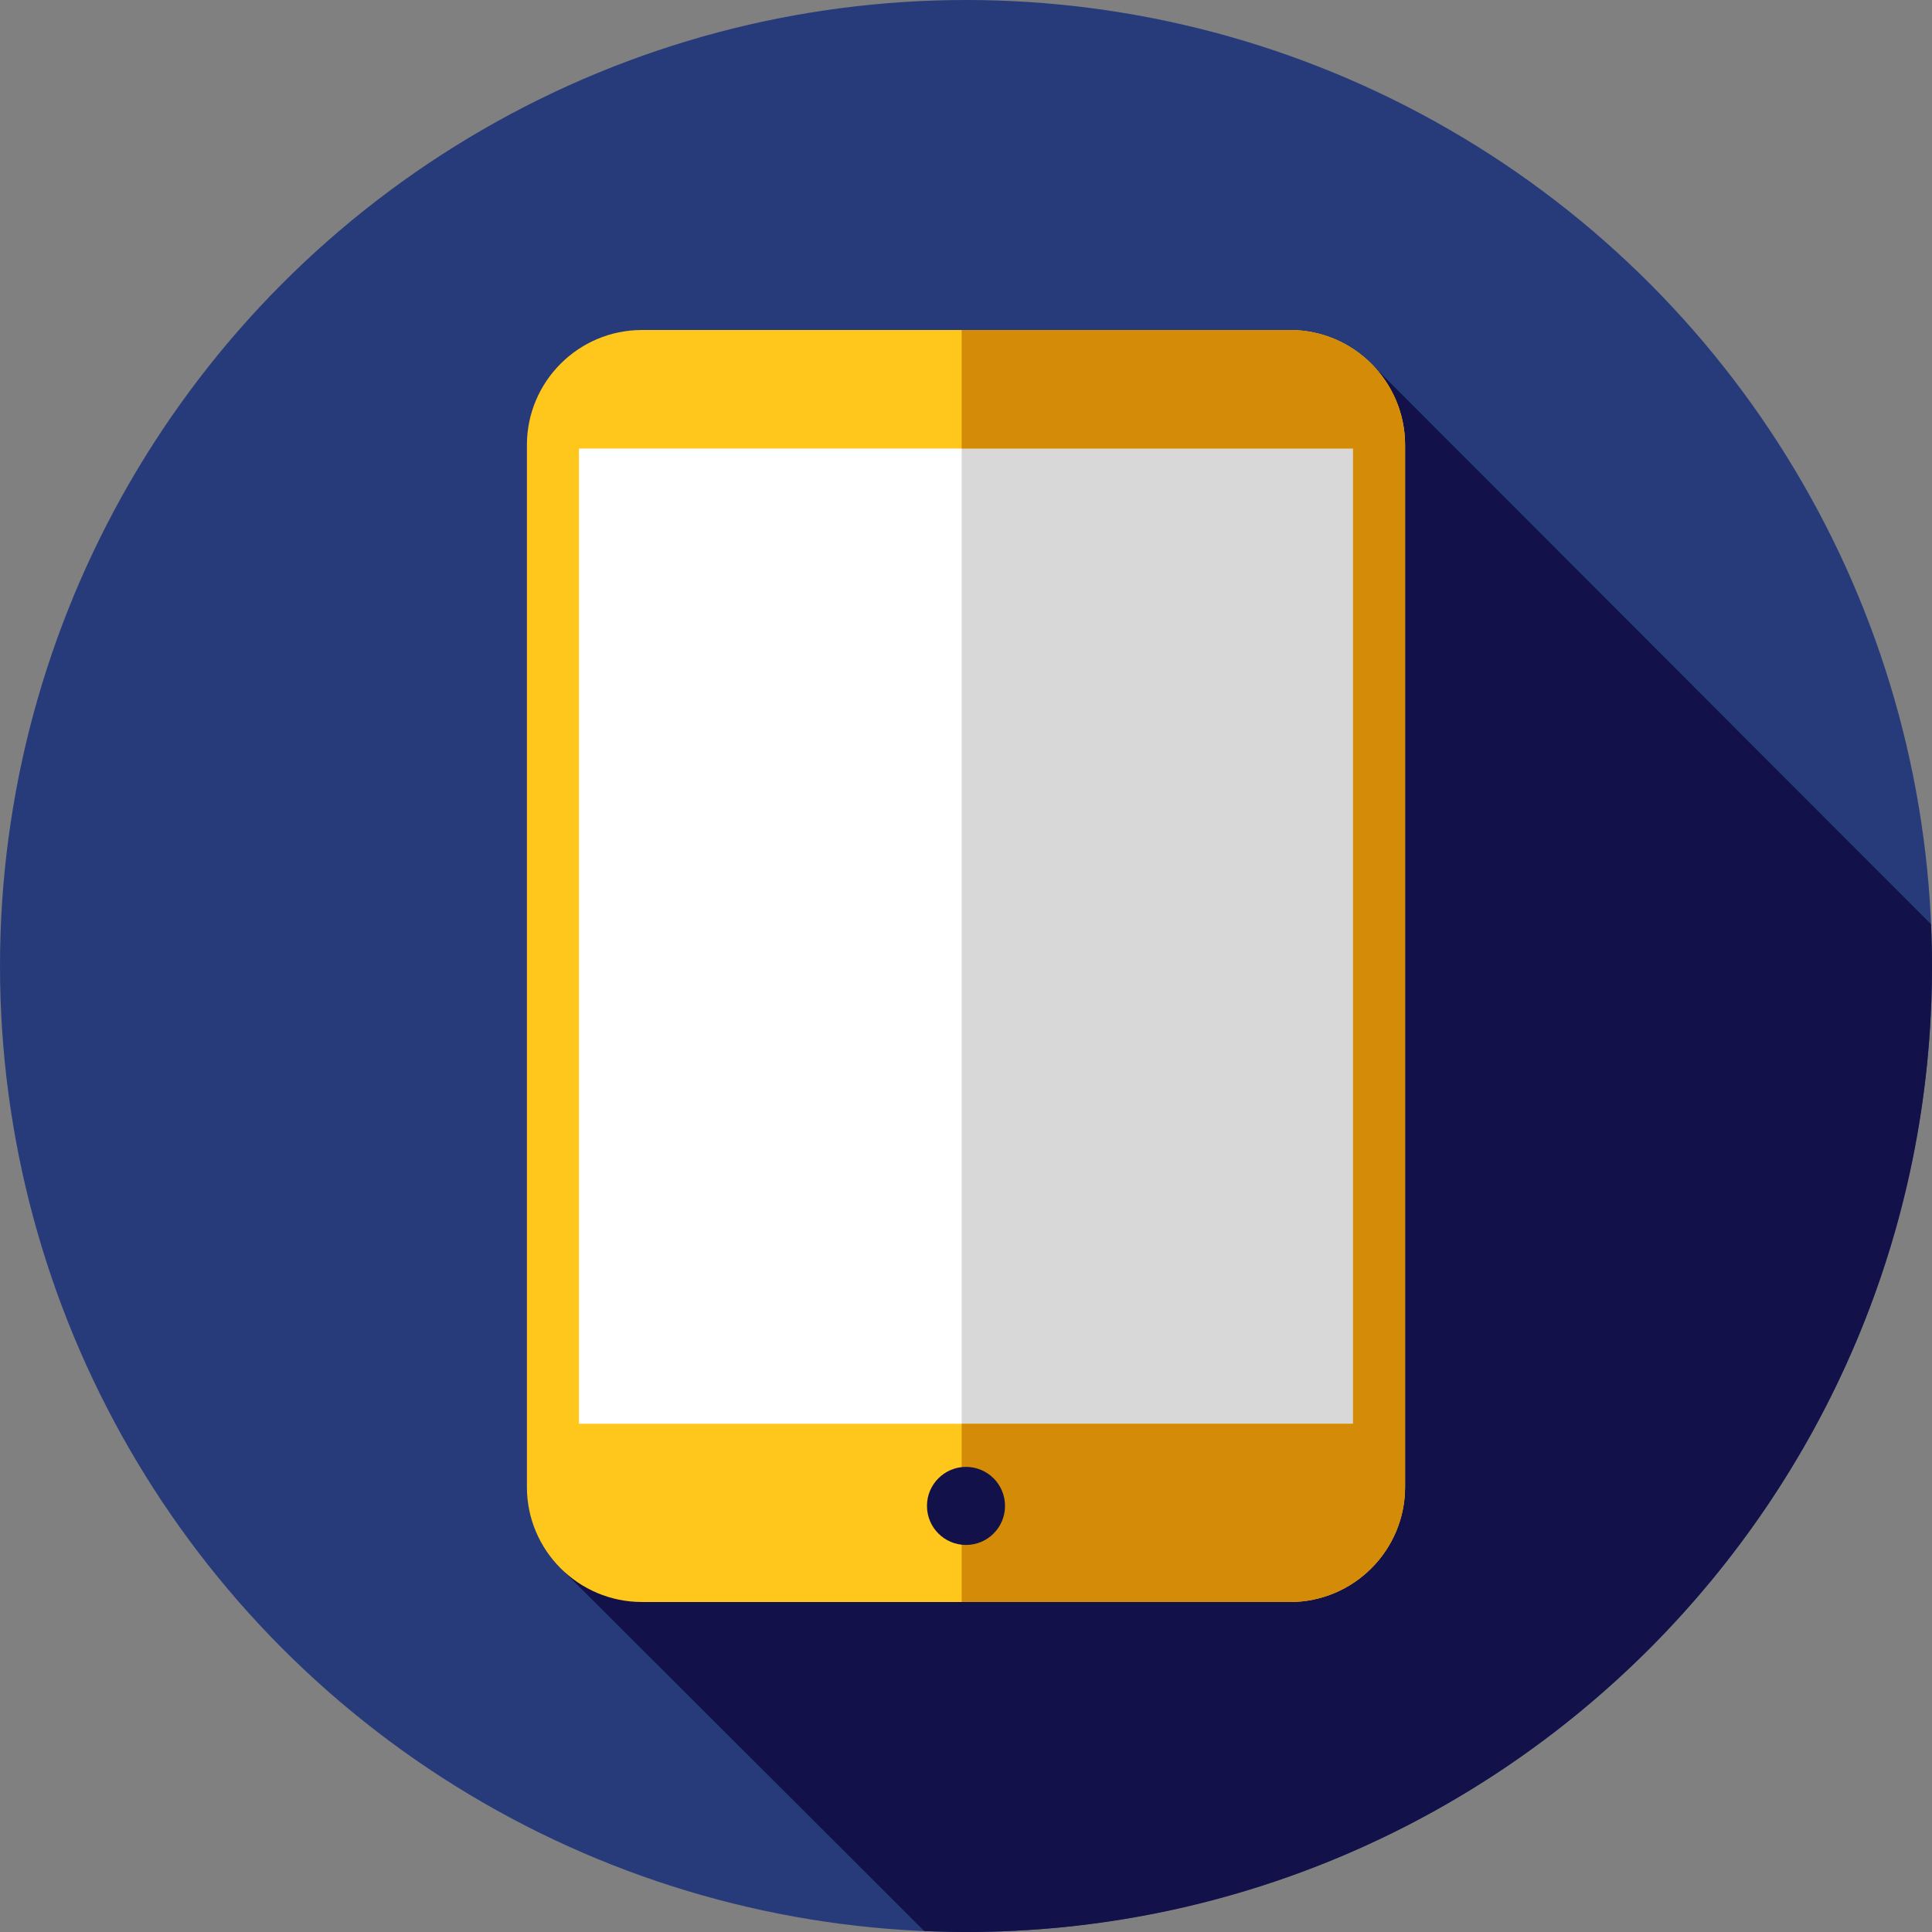
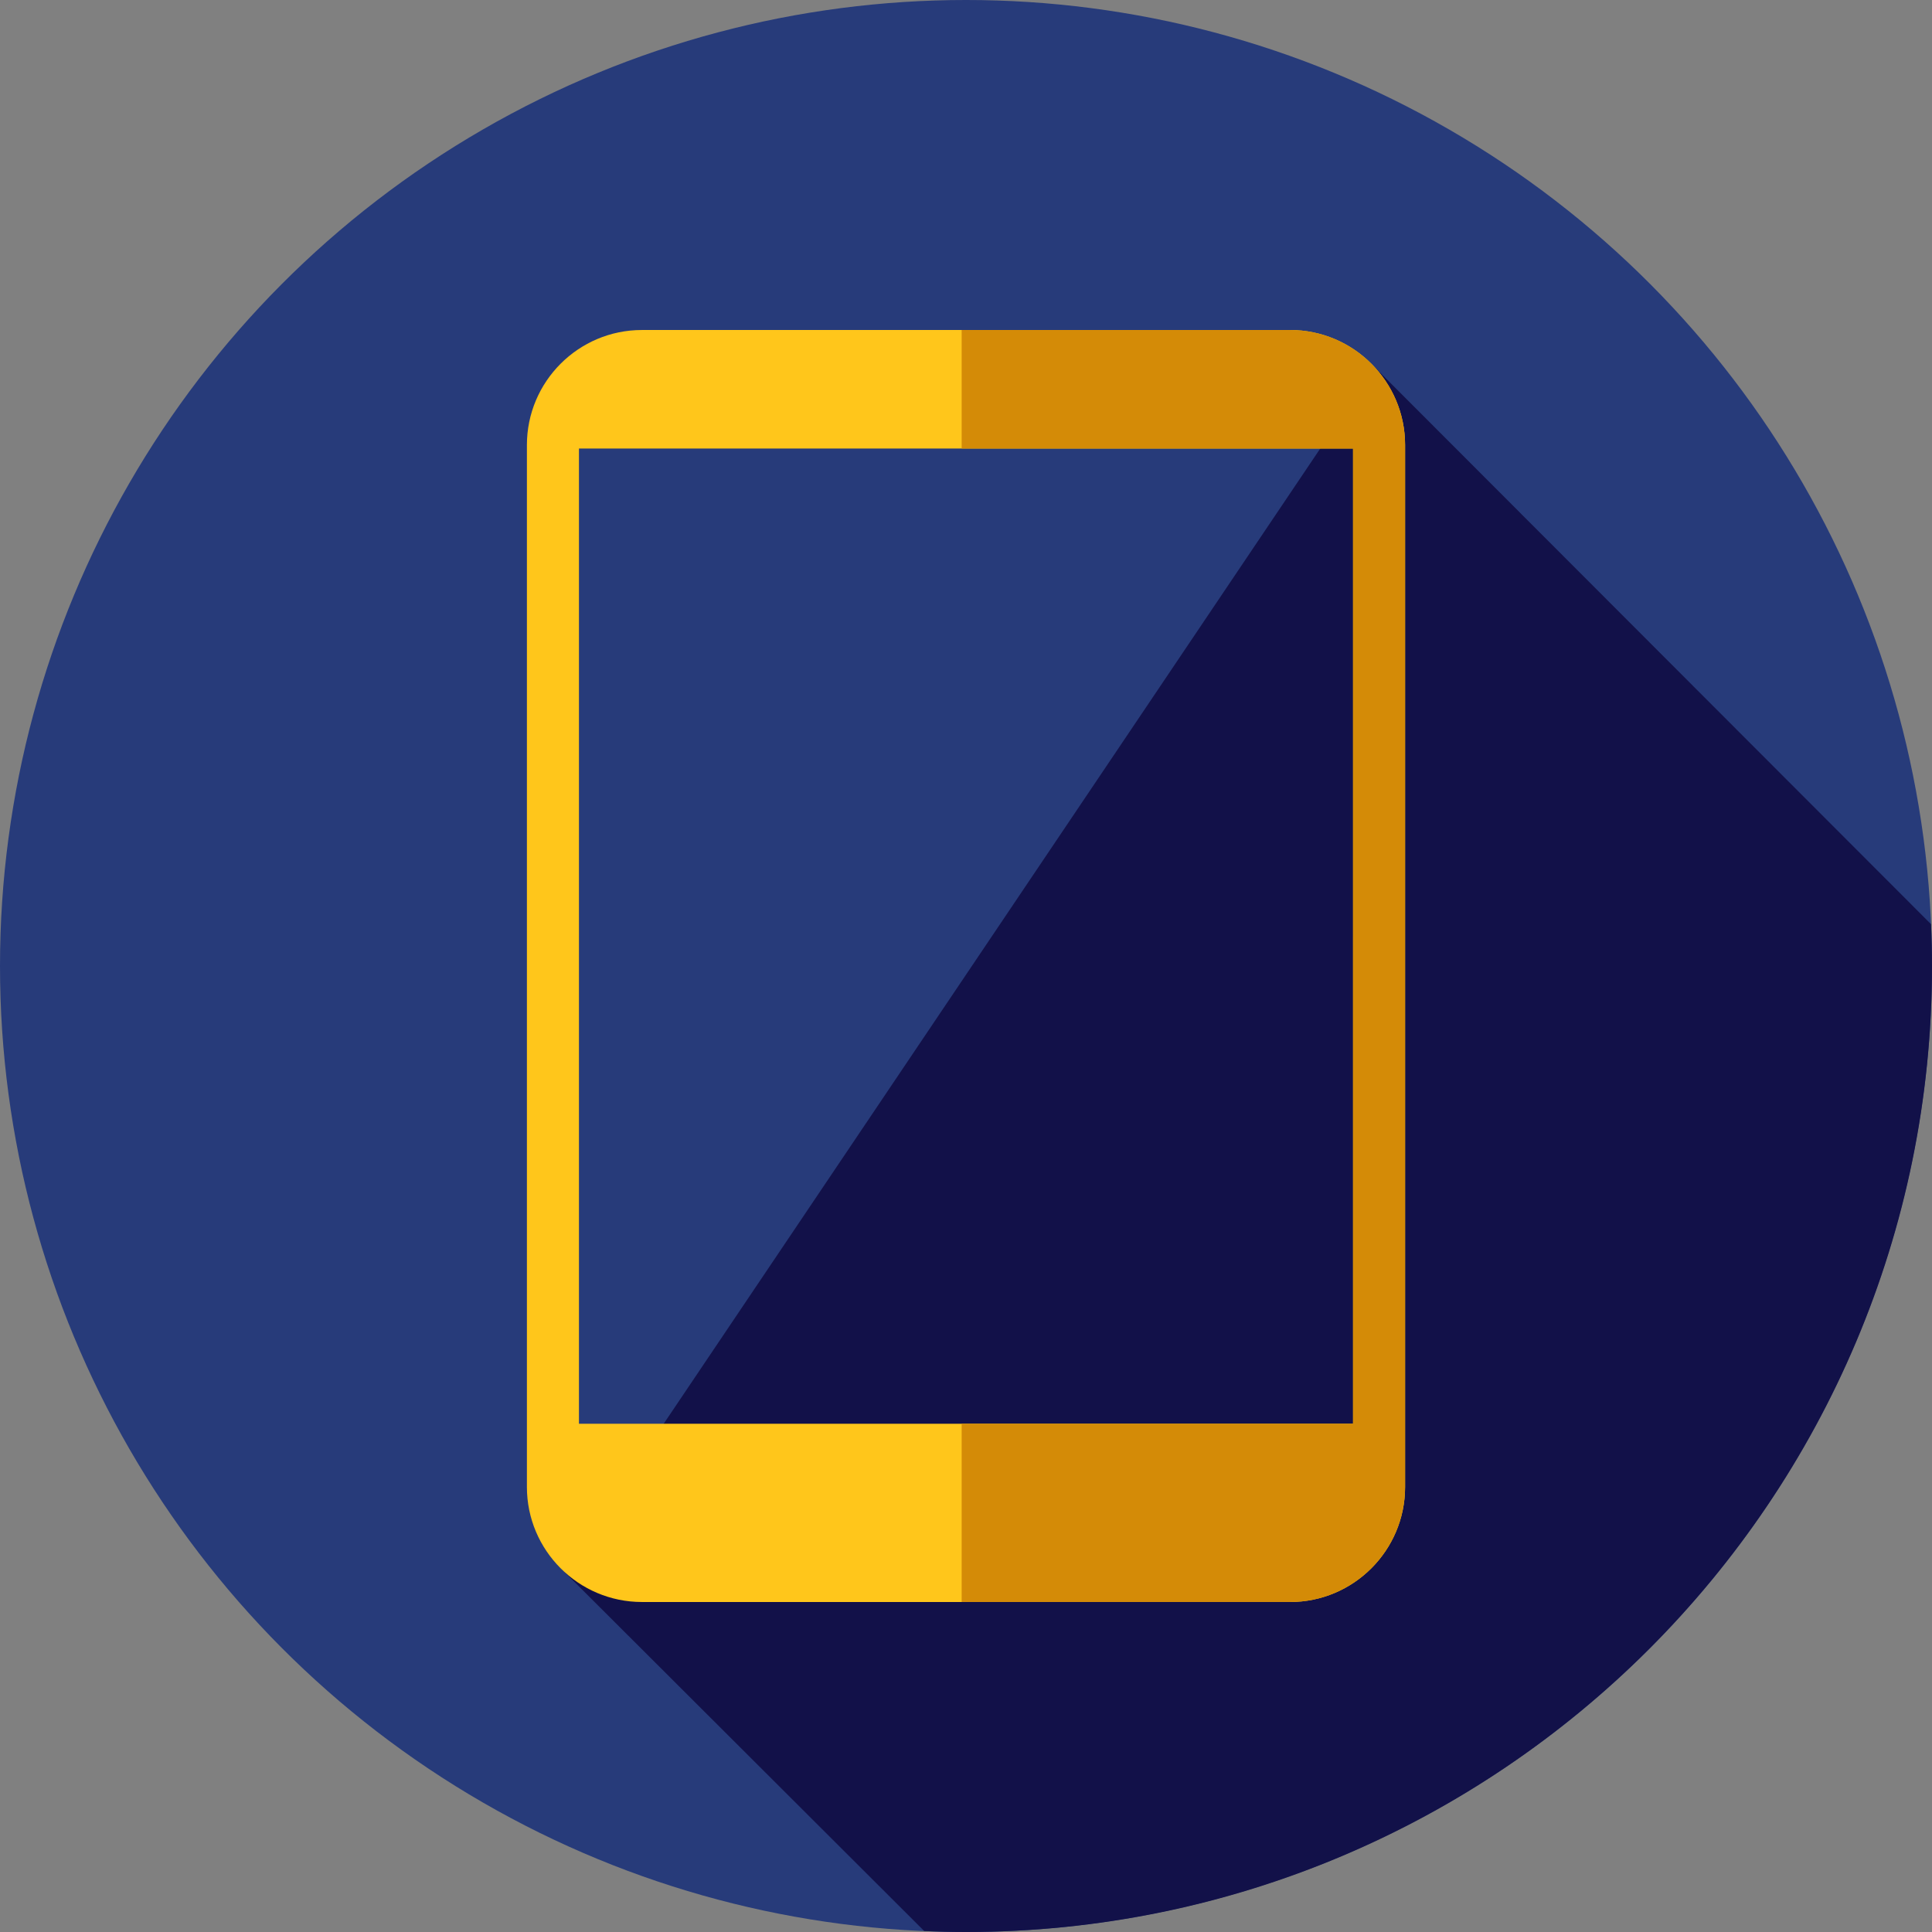
<svg xmlns="http://www.w3.org/2000/svg" height="800px" width="800px" version="1.1" id="Layer_1" viewBox="0 0 512 512" xml:space="preserve">
  <rect x="0" y="0" width="512" height="512" fill="#808080" stroke="none" />
  <circle style="fill:#273B7A;" cx="256" cy="256" r="256" />
  <path style="fill:#121149;" d="M511.747,244.927L364.358,97.363L149.501,416.497l95.427,95.249C248.599,511.903,252.288,512,256,512  c141.384,0,256-114.616,256-256C512,252.288,511.903,248.601,511.747,244.927z" />
-   <path style="fill:#FFFFFF;" d="M146.534,117.931l-0.002,276.137c0,13.024,10.559,23.583,23.583,23.583h171.77  c13.024,0,23.581-10.557,23.581-23.581l0.002-276.137c0-13.024-10.559-23.583-23.583-23.583h-171.77  C157.093,94.349,146.534,104.908,146.534,117.931z" />
-   <path style="fill:#D8D8D8;" d="M341.885,94.349H254.85v323.301h87.033c13.024,0,23.581-10.559,23.581-23.581l0.003-276.137  C365.468,104.908,354.911,94.349,341.885,94.349z" />
  <path style="fill:#FFC61B;" d="M341.885,87.454h-171.77c-16.806,0-30.479,13.672-30.479,30.477v276.137  c0,16.806,13.672,30.479,30.479,30.479h171.77c16.806,0,30.479-13.672,30.479-30.477V117.932  C372.364,101.126,358.691,87.454,341.885,87.454z M153.428,377.308l0.002-258.448h205.143l-0.002,258.448H153.428z" />
  <path style="fill:#D48B07;" d="M341.885,87.454H254.85v31.406h103.722l-0.002,258.448H254.852v47.237h87.033  c16.806,0,30.479-13.672,30.479-30.477l0-276.135C372.364,101.126,358.691,87.454,341.885,87.454z" />
-   <circle style="fill:#121149;" cx="256" cy="399.084" r="10.343" />
</svg>